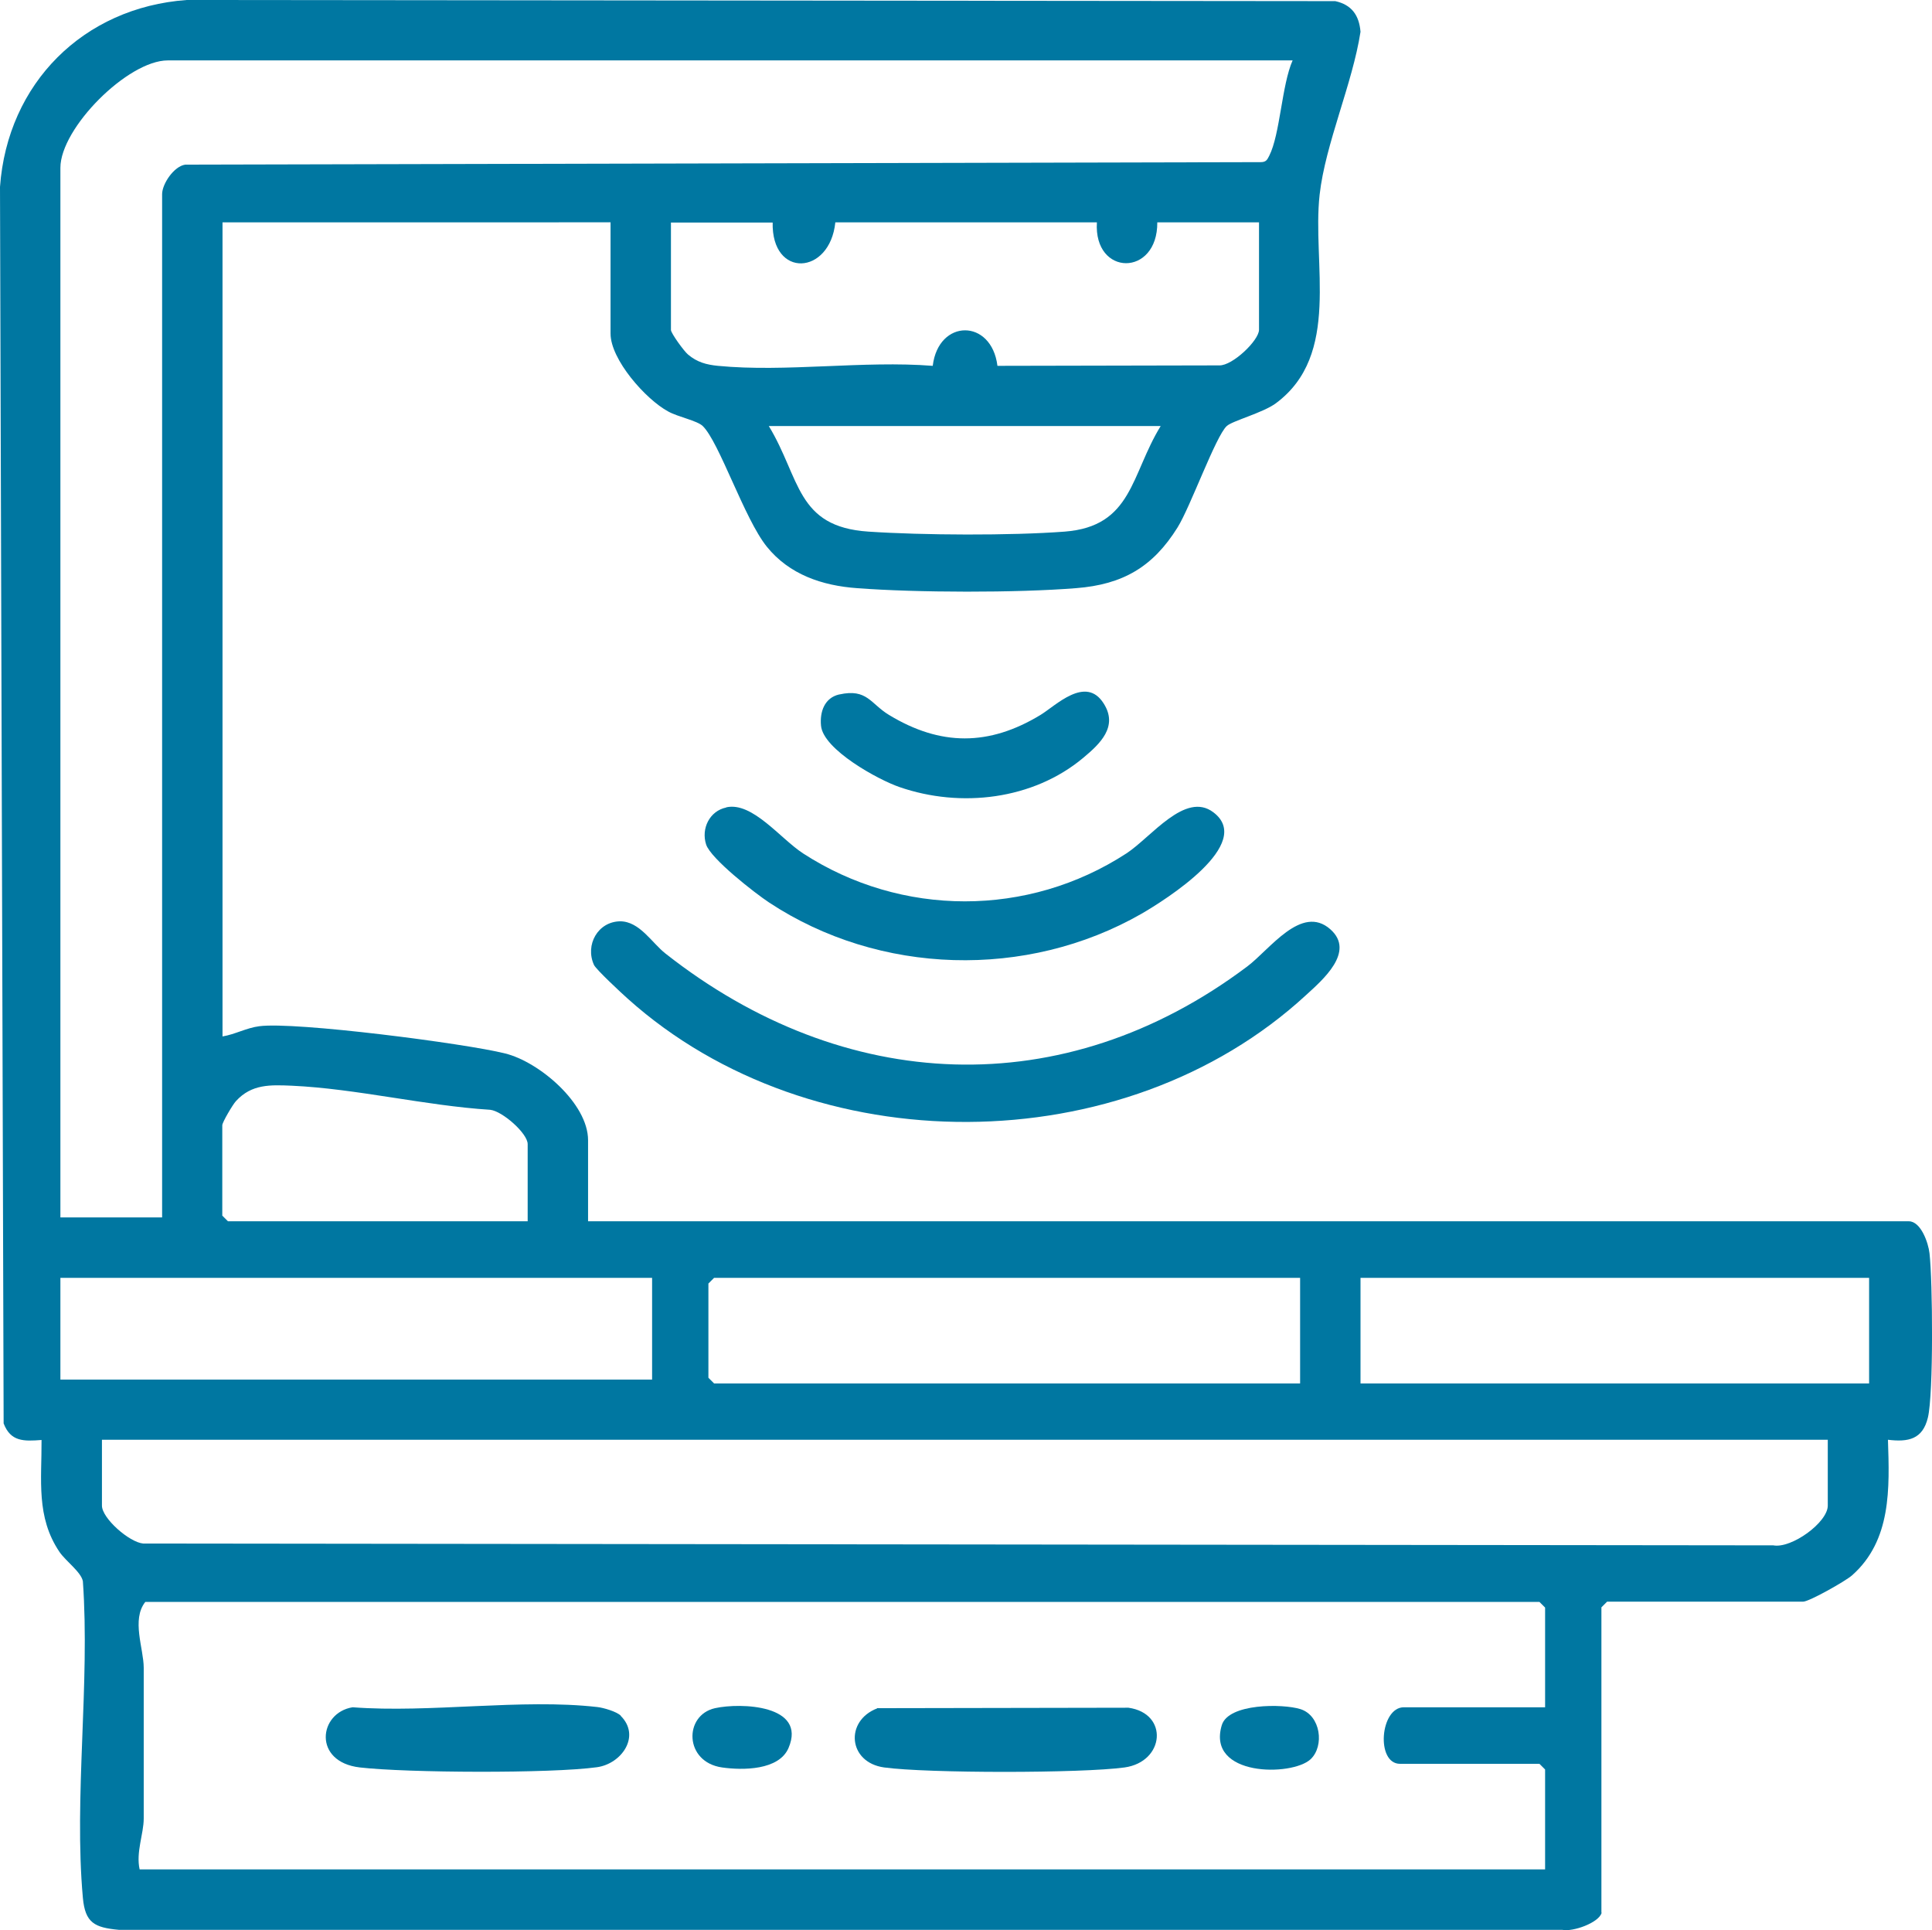
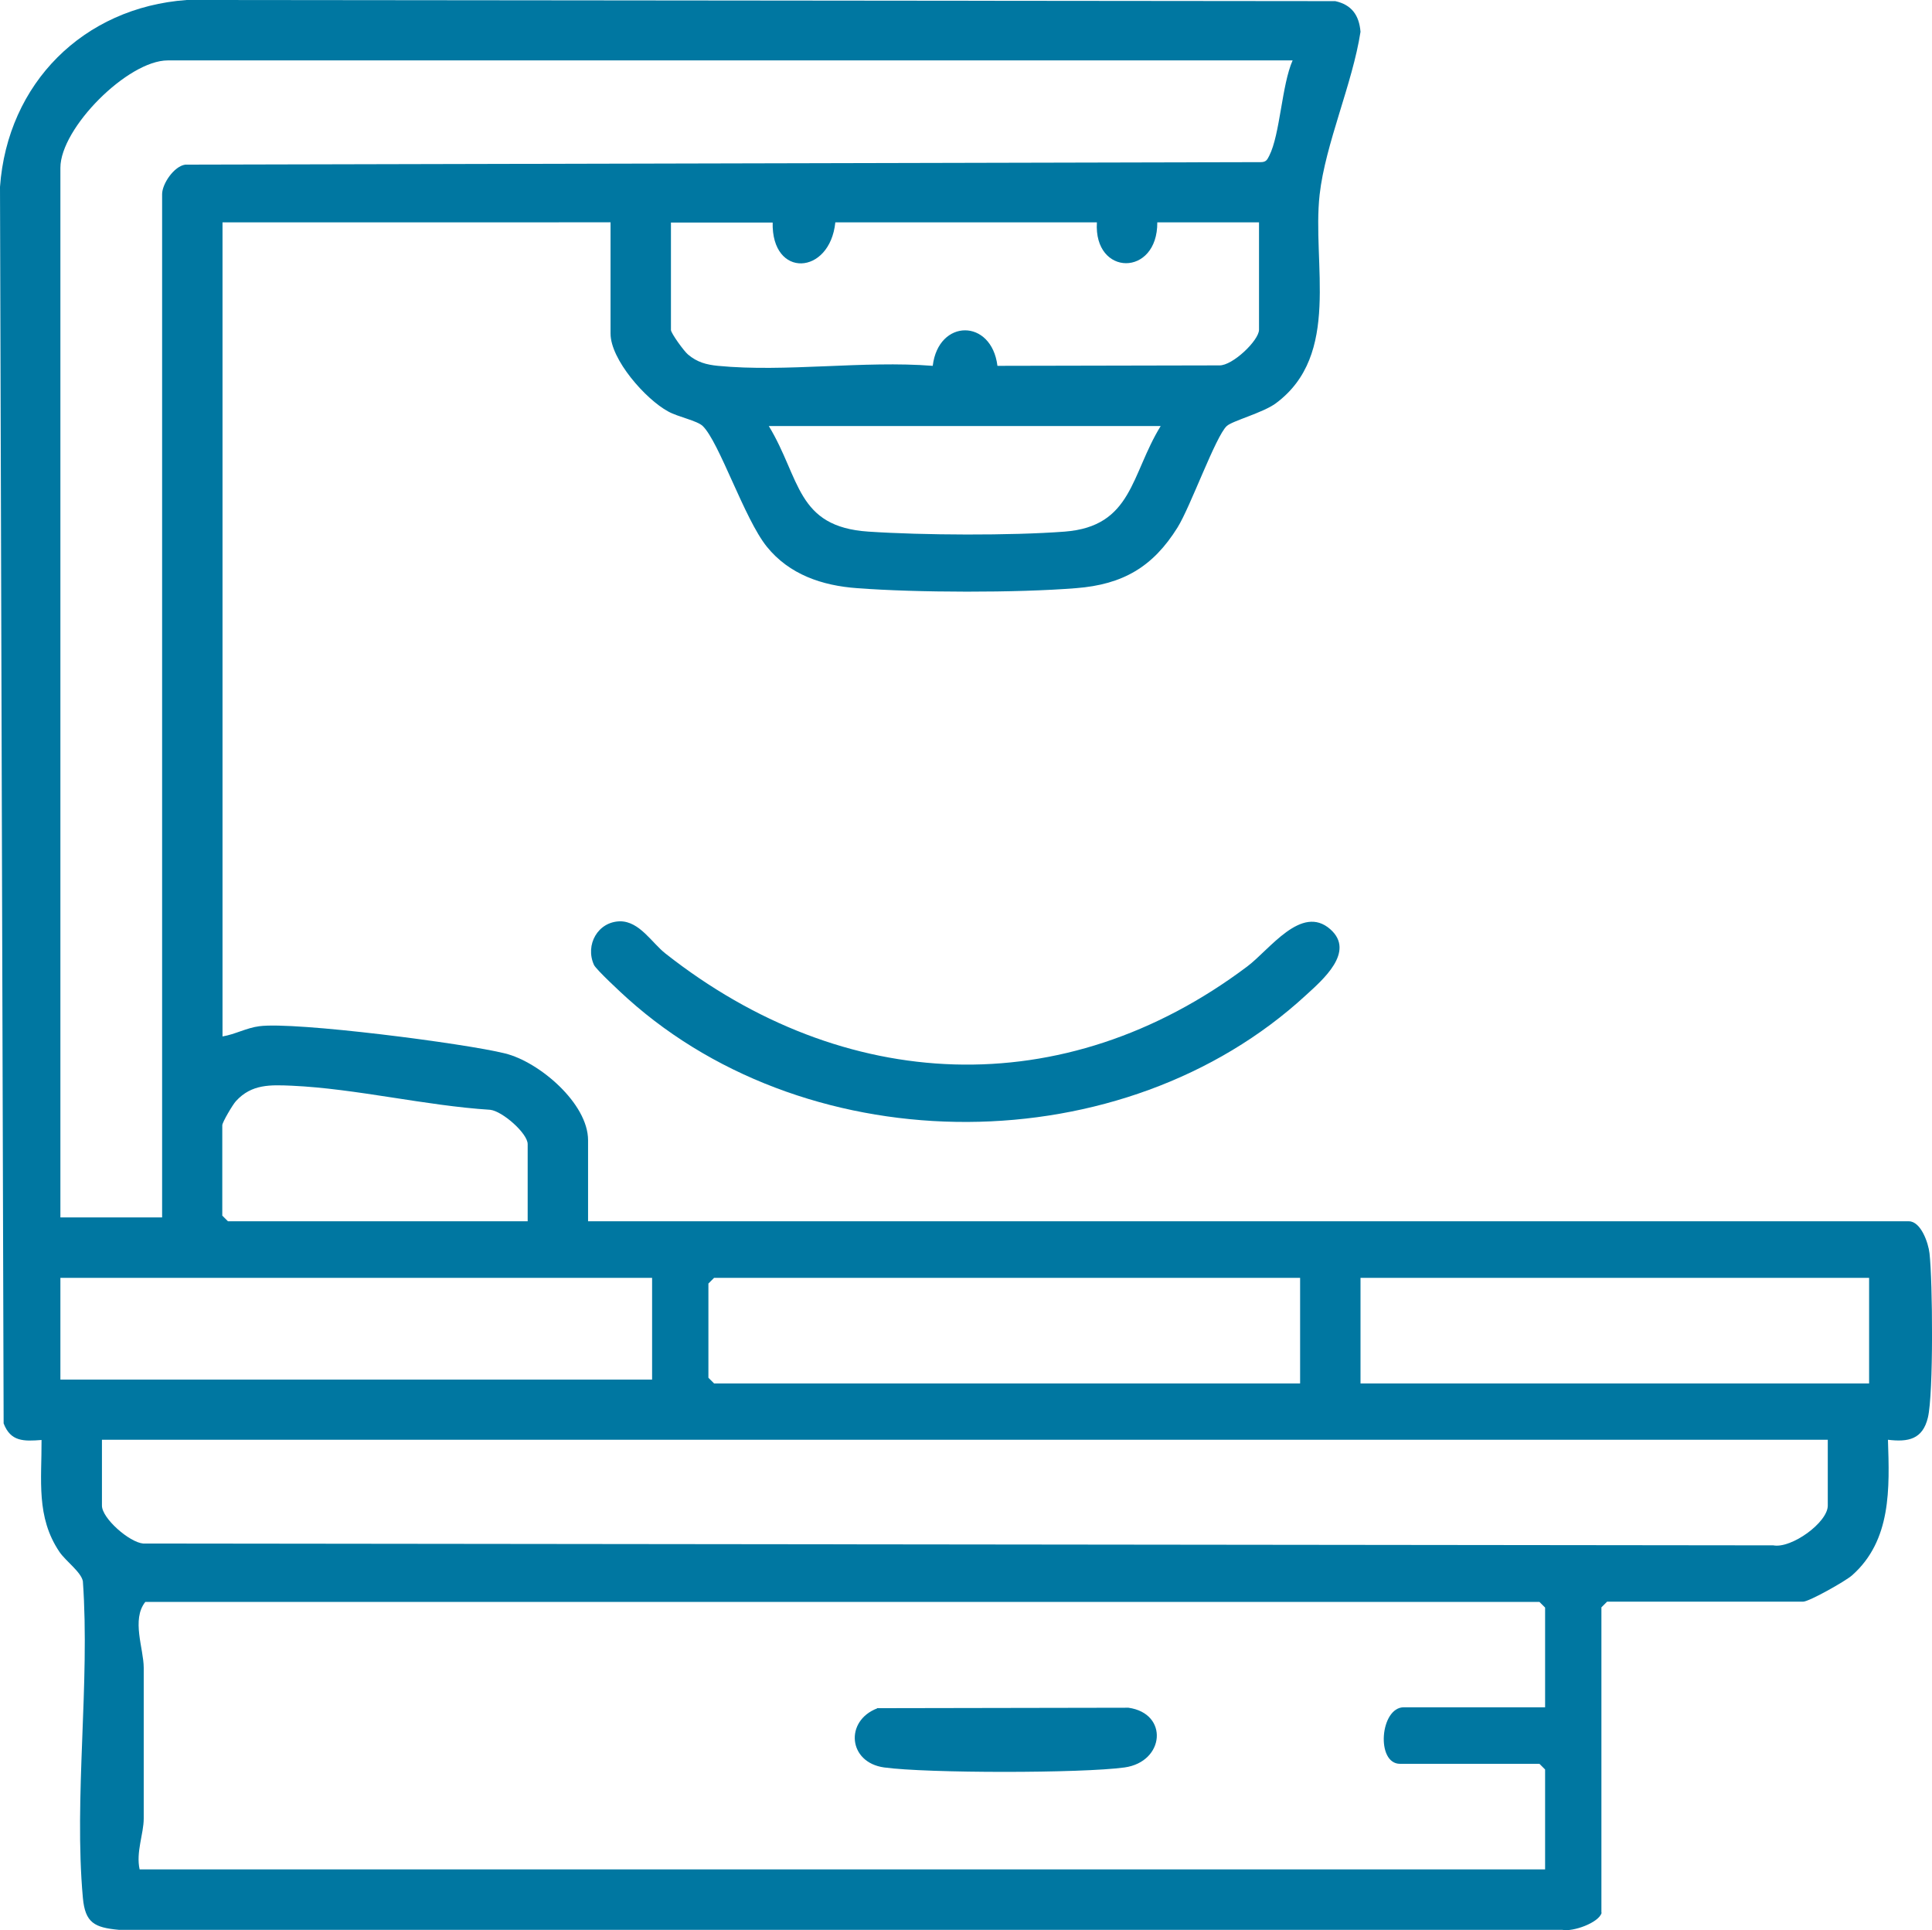
<svg xmlns="http://www.w3.org/2000/svg" id="Layer_2" data-name="Layer 2" width="85.09" height="85" viewBox="0 0 85.09 85">
  <defs>
    <style>
      .cls-1 {
        fill: #0077a1;
      }
    </style>
  </defs>
  <g id="Layer_1-2" data-name="Layer 1">
    <g>
      <path class="cls-1" d="M70.54,84.23c-.12.44-1.27.85-1.74.75H5.23c-1.06-.1-1.48-.3-1.58-1.41-.4-4.43.32-9.45,0-13.94-.08-.41-.75-.88-1.03-1.29-1.04-1.54-.78-3.17-.79-4.93-.78.06-1.36.08-1.67-.73l-.16-54.45C.33,3.67,3.67.33,8.22,0l50.59.05c.72.16,1.05.62,1.11,1.35-.35,2.28-1.55,4.94-1.8,7.17-.34,3.04.96,7.05-1.93,9.19-.57.42-1.91.77-2.16,1-.49.45-1.6,3.56-2.17,4.47-1.08,1.73-2.4,2.51-4.47,2.67-2.61.21-7.02.2-9.64,0-1.54-.11-2.99-.6-3.98-1.83s-2.09-4.6-2.82-5.31c-.25-.24-1.09-.4-1.52-.64-1-.54-2.54-2.29-2.54-3.43v-4.9H9.8v35.85c.55-.09,1.06-.38,1.62-.45,1.57-.21,9.09.76,10.83,1.2,1.5.37,3.65,2.2,3.65,3.82v3.57h58.17c.53,0,.86.95.91,1.41.14,1.21.18,6.18-.07,7.23-.23.96-.86,1.09-1.76.98.07,2.13.16,4.43-1.58,5.97-.28.25-1.89,1.16-2.16,1.16h-8.63l-.25.25v13.44ZM56.93,2.66H7.39c-1.76,0-4.73,2.98-4.73,4.73v46.22h4.48V8.55c0-.45.52-1.23,1.02-1.3l47.36-.11c.24,0,.29-.1.38-.28.48-.94.55-3.12,1.03-4.2ZM34.03,9.8h-4.48v4.73c0,.14.57.93.75,1.08.4.34.81.45,1.32.5,2.98.29,6.42-.24,9.46,0,.25-2.08,2.59-2.09,2.85,0l9.77-.02c.58.02,1.75-1.1,1.75-1.57v-4.73h-4.48c.02,2.41-2.81,2.39-2.66,0h-11.52c-.24,2.34-2.82,2.48-2.76,0ZM51.12,18.76h-17.26c1.4,2.31,1.2,4.44,4.39,4.65,2.39.16,6.26.18,8.64,0,2.99-.23,2.91-2.51,4.23-4.65ZM23.24,53.78v-3.4c0-.47-1.11-1.45-1.65-1.51-2.85-.18-5.9-.93-8.73-1.06-.95-.04-1.78-.08-2.47.68-.14.15-.6.93-.6,1.06v3.98l.25.25h13.19ZM28.72,56.27H2.66v4.48h26.06v-4.48ZM57.26,56.27h-25.81l-.25.25v4.15l.25.25h25.81v-4.65ZM82.32,56.27h-22.4v4.65h22.4v-4.65ZM80.5,63.4H4.49v2.9c0,.56,1.21,1.62,1.82,1.67l71.79.08c.8.15,2.4-1.01,2.4-1.75v-2.9ZM68.05,75.19v-4.4l-.25-.25H6.4c-.62.78-.07,2.06-.07,2.9,0,2.21,0,4.42,0,6.64,0,.67-.35,1.49-.18,2.24h61.9v-4.4l-.25-.25h-6.14c-1.07,0-.88-2.49.17-2.49h6.22Z" />
      <path class="cls-1" d="M27.31,40.57c.86,0,1.4.95,2,1.42,7.85,6.18,17.53,6.65,25.62.57.99-.74,2.39-2.76,3.66-1.64,1.12.99-.35,2.24-1.07,2.9-8.03,7.4-21.75,7.44-29.87.16-.27-.24-1.4-1.29-1.49-1.49-.4-.88.17-1.91,1.16-1.92Z" />
-       <path class="cls-1" d="M31.99,35.55c1.15-.25,2.38,1.38,3.38,2.03,4.33,2.81,9.91,2.82,14.24,0,1.09-.71,2.59-2.75,3.83-1.81,1.83,1.38-2.1,3.85-3.17,4.47-5.05,2.89-11.54,2.71-16.4-.5-.62-.41-2.56-1.92-2.77-2.55-.23-.71.16-1.48.88-1.63Z" />
-       <path class="cls-1" d="M36.97,30.58c1.22-.27,1.37.41,2.18.9,2.27,1.38,4.41,1.38,6.68,0,.66-.4,1.99-1.76,2.78-.5.65,1.02-.17,1.78-.9,2.39-2.21,1.85-5.4,2.22-8.09,1.29-.94-.32-3.36-1.65-3.46-2.7-.06-.61.15-1.23.8-1.38Z" />
      <path class="cls-1" d="M38.63,75.22l11.07-.02c1.78.25,1.6,2.38-.17,2.63-1.89.26-8.7.26-10.59,0-1.59-.22-1.74-2.05-.31-2.6Z" />
-       <path class="cls-1" d="M27.34,75.56c.89.89.04,2.11-1.05,2.26-2.02.28-8.36.25-10.44.01s-1.82-2.41-.32-2.65c3.42.26,7.44-.39,10.78-.01.27.03.85.2,1.03.38Z" />
-       <path class="cls-1" d="M57.72,77.47c-.82.76-4.59.77-3.91-1.5.29-.97,2.69-.95,3.46-.71.9.28,1.07,1.63.45,2.21Z" />
-       <path class="cls-1" d="M31.49,75.22c1.13-.25,4.05-.15,3.24,1.75-.42.99-2.02.99-2.93.86-1.67-.24-1.69-2.3-.31-2.61Z" />
    </g>
  </g>
</svg>